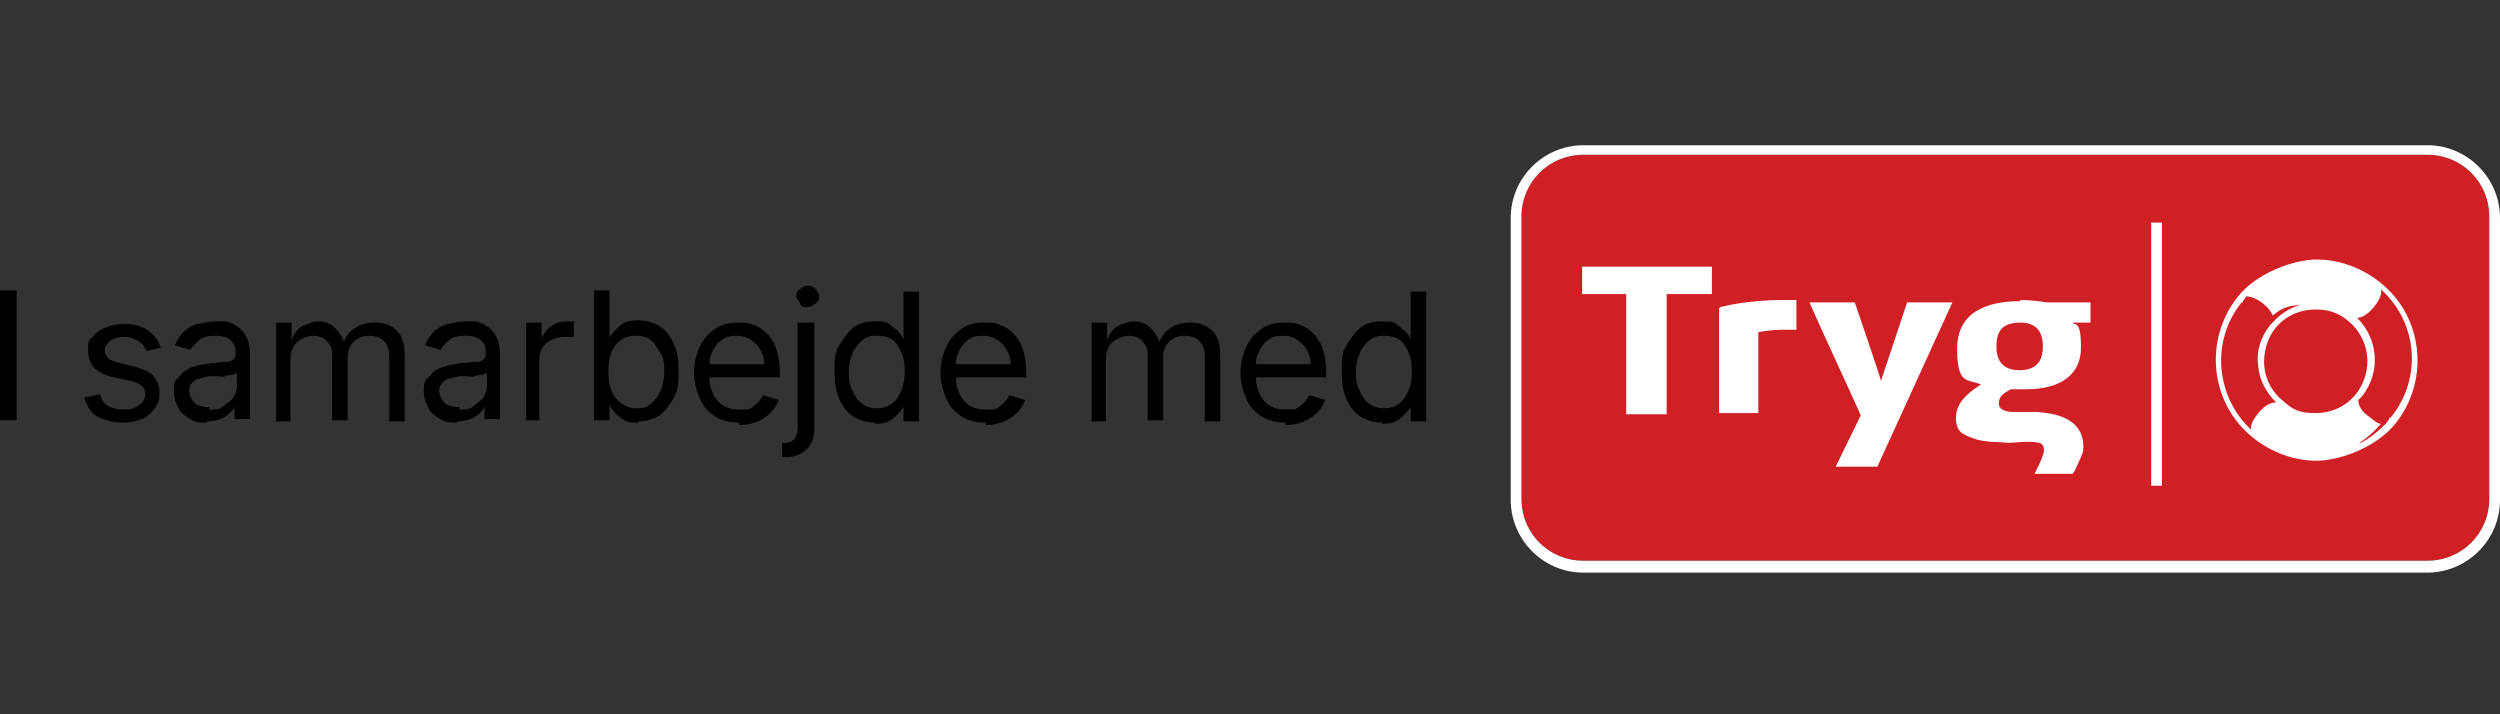
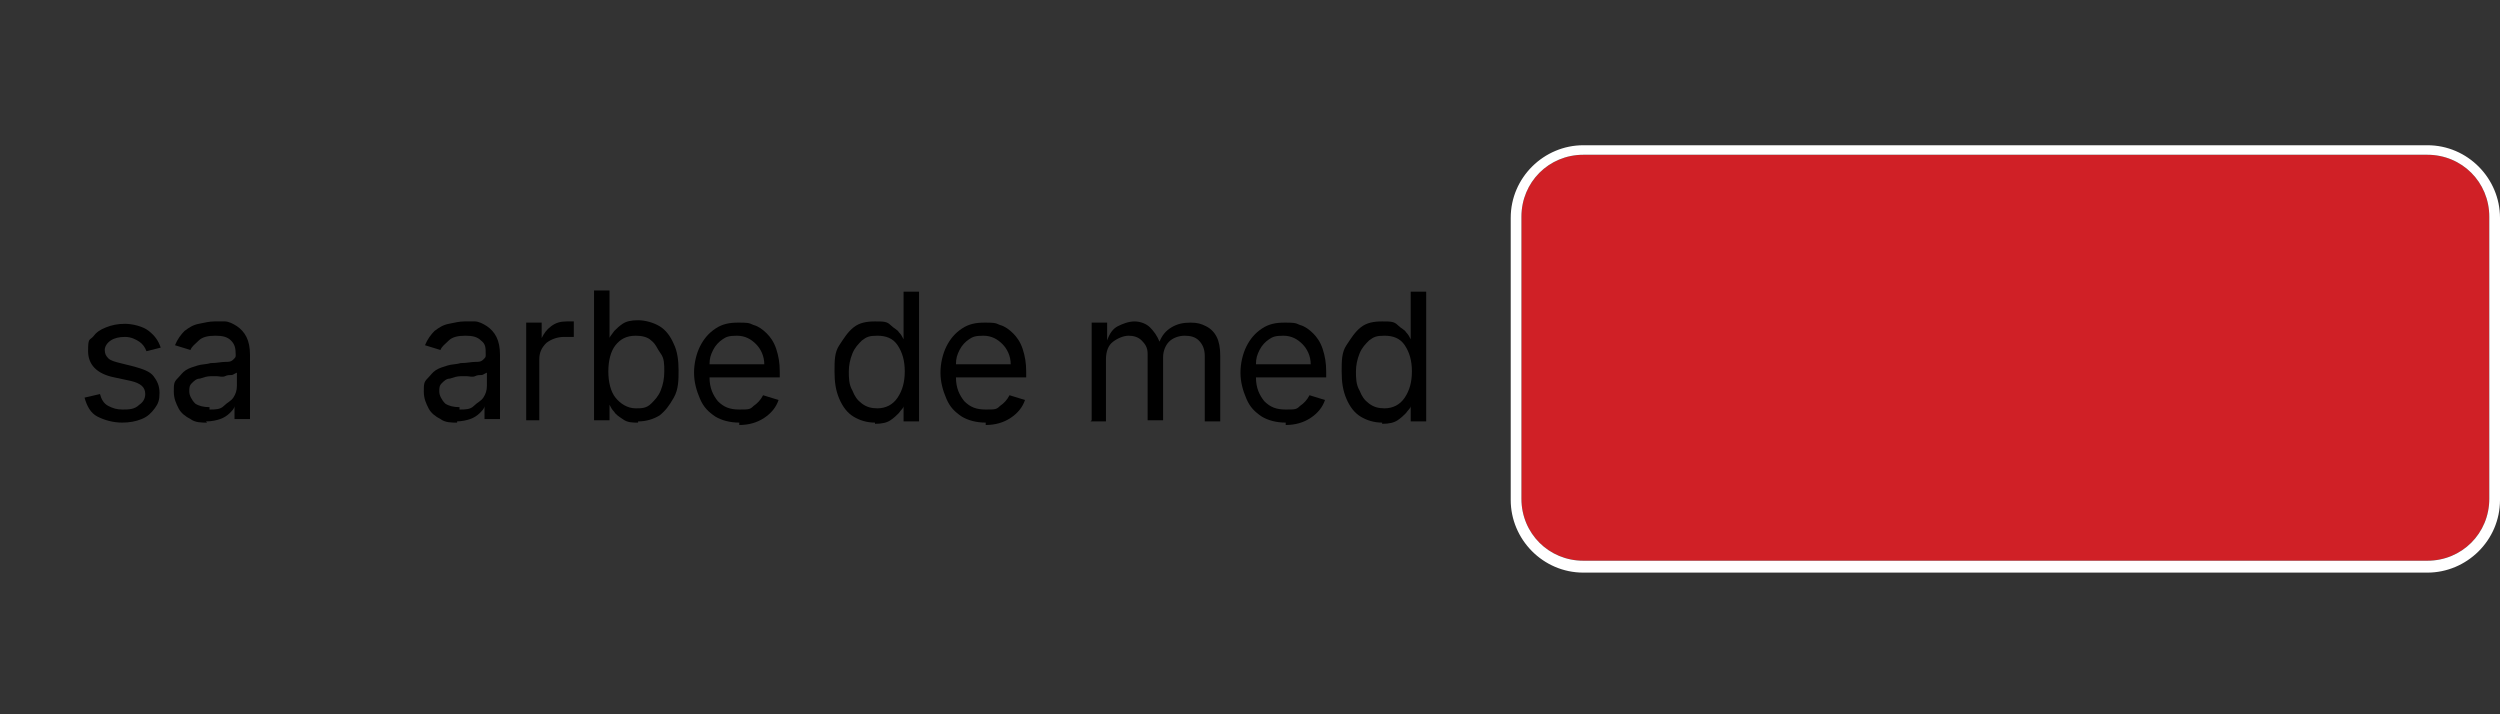
<svg xmlns="http://www.w3.org/2000/svg" id="Layer_1" version="1.1" viewBox="0 0 210 60">
  <rect x="0" y="0" width="210" height="60" fill="#333333" stroke="none" />
  <g>
    <path d="M209.1,41.9c0,2.9-2.3,5.2-5.2,5.2h-70.9c-2.9,0-5.2-2.3-5.2-5.2v-23.7c0-2.9,2.3-5.2,5.2-5.2h70.9c2.9,0,5.2,2.3,5.2,5.2v23.7h0Z" fill="#d02026" />
    <path d="M203.9,12.2h-70.9c-3.3,0-6.1,2.7-6.1,6.1v23.7c0,3.3,2.7,6.1,6.1,6.1h70.9c3.3,0,6.1-2.7,6.1-6.1v-23.7c0-3.3-2.7-6.1-6.1-6.1h0ZM203.9,13c2.9,0,5.2,2.3,5.2,5.2v23.7c0,2.9-2.3,5.2-5.2,5.2h-70.9c-2.9,0-5.2-2.3-5.2-5.2v-23.7c0-2.9,2.3-5.2,5.2-5.2h70.9" fill="#fff" />
-     <path d="M200.7,35.2c0,0-.2.3-.3.4-.6.6-1.3,1.2-2.1,1.6-.2,0-.4.2-.6.3.9-.5,1.6-1.1,2.3-1.9-.3,0-.6-.3-1-.6-.6-.4-.9-.9-.9-1.4,0,0,.2-.2.3-.3,1.6-2,1.4-4.8-.4-6.6.4,0,.9-.3,1.4-.9.4-.5.7-1,.6-1.5,3.1,2.8,3.5,7.5.8,10.8h-.1ZM194.6,26c1,0,1.9.3,2.7,1,1.8,1.5,2.1,4.2.6,6.1-.8,1-2,1.6-3.4,1.6s-1.9-.3-2.7-1c-.9-.7-1.5-1.8-1.6-2.9s.2-2.3.9-3.2c.8-1,2-1.6,3.4-1.6h.1ZM188.4,25.3c.1-.1.2-.3.3-.4.4,0,.9.2,1.4.6.4.3.7.7.8,1,.5-.4,1-.7,1.6-.8.2,0,.4-.1.7-.1-.9.3-1.7.8-2.3,1.5,0,0-.1.1-.2.2h0c-.8,1-1.2,2.2-1,3.5.1,1.2.7,2.2,1.5,3-.5,0-1,.3-1.5.9-.4.5-.7,1-.6,1.4-3-2.8-3.4-7.5-.8-10.7h.1ZM188,24.9c-2.9,3.6-2.4,9,1.3,11.9,1.5,1.2,3.4,1.9,5.3,1.9s5-1.1,6.6-3.1c2.9-3.6,2.4-9-1.3-11.9-1.5-1.2-3.4-1.9-5.3-1.9s-5,1.1-6.6,3.1h0Z" fill="#fff" />
-     <path d="M169.7,31.1h0c-1.3,0-2-.6-2-2s.6-2,2-2h0c1.3,0,1.9.7,1.9,2s-.6,2-2,2h.1ZM169.7,25.3c-2.8,0-5.3.9-5.3,4s.9,2.5,2,3h0l-.3.2c-.9.6-1.8,1.4-1.8,2.6s.6,1.4,1.4,1.7c1,.4,2.2.3,3,.4.4,0,1.9-.2,2.6,0,.2,0,.4.3.4.6,0,.5-.8,2-.8,2h3.2l.2-.3.5-1.1c.2-.4.2-.7.2-1h0c-.1-2.7-3.3-2.7-3.9-2.8h-2.1s-1.1,0-1.1-.7.5-.9,1-1.2h1.3c2.7,0,4.6-1.1,4.6-3.5s-.5-1.8-.7-2.1h1.5v-1.7h-3.7s-1-.2-2.3-.2h.1ZM158,32c0-.2-2-6-2.2-6.6h-3.8c.4,1,4.3,9.4,4.3,9.5l-2.1,4.3h3.5l6.3-13.8h-3.8l-2.2,6.6h0ZM144.4,25.9v8.8h3.3v-6.8s1-.2,2-.2h1.2v-2.5h-1.1c-3.2,0-5.3.6-5.3.6h0ZM132.8,24.7h3.8v10.1h3.4v-10.1h3.8v-2.3h-10.9v2.3h-.1ZM180.7,18.7v22.1h.9v-22.1s-.9,0-.9,0Z" fill="#fff" />
  </g>
  <g>
-     <path d="M1.4,24.4v10.9H0v-10.9h1.4Z" />
    <path d="M10.3,35.5c-.8,0-1.5-.2-2.1-.5s-.9-.9-1.1-1.6l1.3-.3c.1.4.3.8.7,1s.7.3,1.2.3,1,0,1.4-.4c.3-.2.5-.5.5-.9,0-.6-.4-.9-1.2-1.1l-1.4-.3c-1.5-.3-2.2-1.1-2.2-2.2s.1-.9.4-1.2c.3-.4.6-.6,1.1-.8.5-.2,1-.3,1.6-.3s1.5.2,2,.6.8.8,1,1.4l-1.2.3c-.1-.3-.3-.6-.6-.8-.3-.2-.7-.4-1.2-.4s-.9.1-1.2.3c-.3.2-.5.5-.5.8s.1.5.3.7c.2.2.6.3,1,.4l1.2.3c.7.2,1.3.4,1.6.8s.5.8.5,1.4-.1.9-.4,1.3c-.3.4-.6.7-1.1.9s-1,.3-1.7.3h.1Z" />
    <path d="M17.4,35.5c-.5,0-1,0-1.4-.3-.4-.2-.8-.5-1-.9s-.4-.8-.4-1.4,0-.8.3-1.1.4-.5.7-.7c.3-.2.7-.3,1-.4s.8-.1,1.1-.2c.5,0,.9-.1,1.2-.1s.5,0,.7-.2.2-.2.2-.4h0c0-.6-.1-.9-.4-1.2-.3-.3-.7-.4-1.3-.4s-1.1.1-1.4.4-.6.5-.7.8l-1.3-.4c.2-.5.5-.9.8-1.2.4-.3.7-.5,1.2-.6s.9-.2,1.3-.2h.9c.3,0,.7.2,1,.4.3.2.6.5.8.9.2.4.3.9.3,1.5v5.4h-1.3v-1.1h0c0,.2-.2.4-.4.6s-.5.4-.8.5-.7.2-1.2.2h0ZM17.6,34.4c.5,0,.9,0,1.2-.3s.6-.4.8-.7.3-.6.3-1v-1.1s-.2.1-.4.2c-.2,0-.4,0-.6.1s-.5,0-.7,0h-.5c-.3,0-.6.1-.9.2-.3,0-.5.2-.7.4s-.2.4-.2.7.2.7.5,1c.3.2.7.3,1.2.3v.2Z" />
-     <path d="M23.2,35.3v-8.2h1.3v1.5c.2-.6.5-1,.9-1.2s.9-.4,1.4-.4,1,.2,1.3.5.6.7.8,1.2c.2-.5.5-.9,1-1.2s1-.4,1.6-.4.9.1,1.3.3.7.5.9.9.3.9.3,1.6v5.5h-1.3v-5.5c0-.6-.2-1-.5-1.3s-.7-.4-1.2-.4-1,.2-1.3.5-.5.8-.5,1.3v5.3h-1.3v-5.6c0-.5-.2-.8-.5-1.1s-.7-.4-1.1-.4-.9.2-1.3.5-.6.8-.6,1.5v5.2h-1.3,0Z" />
    <path d="M38.4,35.5c-.5,0-1,0-1.4-.3-.4-.2-.8-.5-1-.9s-.4-.8-.4-1.4,0-.8.3-1.1.4-.5.7-.7.7-.3,1-.4.8-.1,1.1-.2c.5,0,.9-.1,1.2-.1s.5,0,.7-.2.2-.2.2-.4h0c0-.6,0-.9-.4-1.2-.3-.3-.7-.4-1.3-.4s-1.1.1-1.4.4c-.3.3-.6.5-.7.8l-1.3-.4c.2-.5.5-.9.8-1.2.4-.3.7-.5,1.2-.6s.9-.2,1.3-.2h.9c.3,0,.7.2,1,.4.3.2.6.5.8.9s.3.9.3,1.5v5.4h-1.3v-1.1h0c0,.2-.2.4-.4.6s-.5.4-.8.5-.7.2-1.2.2h.1ZM38.6,34.4c.5,0,.9,0,1.2-.3s.6-.4.8-.7.3-.6.3-1v-1.1l-.4.2c-.2,0-.4,0-.6.1s-.5,0-.7,0h-.5c-.3,0-.6.1-.9.2-.3,0-.5.2-.7.4s-.2.4-.2.7.2.7.5,1c.3.2.7.3,1.2.3v.2Z" />
    <path d="M44.2,35.3v-8.2h1.3v1.3h0c.2-.4.4-.7.8-1,.4-.3.8-.4,1.3-.4s.2,0,.3,0h.3v1.3h-.8c-.6,0-1.1.2-1.5.5-.4.4-.6.8-.6,1.4v5.1h-1.3.2Z" />
    <path d="M53.6,35.5c-.5,0-.9,0-1.3-.3-.3-.2-.6-.4-.7-.6-.2-.2-.3-.4-.4-.6h0v1.3h-1.3v-10.9h1.3v4h0c0-.1.2-.3.4-.6.2-.2.4-.4.7-.6s.7-.3,1.3-.3,1.3.2,1.8.5.9.8,1.2,1.5c.3.6.4,1.4.4,2.2s0,1.6-.4,2.3-.7,1.1-1.2,1.5c-.5.3-1.1.5-1.8.5h0ZM53.4,34.3c.5,0,.9,0,1.3-.4.3-.3.6-.6.8-1.1s.3-1,.3-1.6,0-1.1-.3-1.5-.4-.8-.8-1.1c-.3-.3-.8-.4-1.3-.4-.8,0-1.3.3-1.7.8s-.6,1.3-.6,2.2.2,1.7.6,2.2,1,.9,1.7.9Z" />
    <path d="M62.1,35.5c-.8,0-1.5-.2-2-.5-.6-.4-1-.8-1.3-1.5s-.5-1.4-.5-2.2.2-1.6.5-2.2.7-1.1,1.3-1.5,1.2-.5,1.9-.5.9,0,1.3.2c.4.1.8.4,1.1.7.3.3.6.7.8,1.3s.3,1.2.3,1.9v.5h-5.9c0,.9.3,1.5.7,2,.5.5,1,.7,1.8.7s.9,0,1.2-.3c.3-.2.6-.5.8-.9l1.3.4c-.2.6-.6,1.1-1.2,1.5s-1.3.6-2.1.6v-.2ZM59.6,30.6h4.6c0-.7-.3-1.3-.7-1.7-.4-.4-.9-.7-1.6-.7s-.9.1-1.2.3-.6.5-.8.9-.3.7-.3,1.2Z" />
-     <path d="M67.1,27.1h1.3v8.8c0,.8-.2,1.4-.6,1.8s-1,.7-1.8.7h-.3v-1.2h.2c.7,0,1.1-.4,1.1-1.3v-8.8h.1ZM67.8,25.8c-.2,0-.5,0-.6-.3s-.3-.4-.3-.6,0-.5.3-.6c.2-.2.4-.3.6-.3s.5,0,.7.3c.2.2.3.4.3.6s0,.4-.3.6-.4.3-.7.3Z" />
    <path d="M73.5,35.5c-.7,0-1.3-.2-1.8-.5s-.9-.8-1.2-1.5-.4-1.4-.4-2.3,0-1.6.4-2.2.7-1.1,1.2-1.5,1.1-.5,1.8-.5,1,0,1.3.3.6.4.7.6c.2.2.3.4.4.6h0v-4h1.3v10.9h-1.3v-1.3h0c0,.2-.2.3-.4.6-.2.2-.4.4-.7.6-.3.2-.7.3-1.3.3h0ZM73.7,34.3c.7,0,1.3-.3,1.7-.9s.6-1.3.6-2.2-.2-1.6-.6-2.2-1-.8-1.7-.8-.9.1-1.3.4c-.3.3-.6.6-.8,1.1s-.3,1-.3,1.5,0,1.1.3,1.6c.2.5.4.8.8,1.1s.8.4,1.3.4Z" />
    <path d="M82.8,35.5c-.8,0-1.5-.2-2-.5-.6-.4-1-.8-1.3-1.5s-.5-1.4-.5-2.2.2-1.6.5-2.2.7-1.1,1.3-1.5,1.2-.5,1.9-.5.9,0,1.3.2c.4.1.8.4,1.1.7.3.3.6.7.8,1.3s.3,1.2.3,1.9v.5h-5.9c0,.9.3,1.5.7,2,.5.5,1,.7,1.8.7s.9,0,1.2-.3c.3-.2.6-.5.8-.9l1.3.4c-.2.6-.6,1.1-1.2,1.5s-1.3.6-2.1.6v-.2ZM80.3,30.6h4.6c0-.7-.3-1.3-.7-1.7-.4-.4-.9-.7-1.6-.7s-.9.1-1.2.3-.6.5-.8.9-.3.7-.3,1.2Z" />
    <path d="M91.7,35.3v-8.2h1.3v1.5c.2-.6.5-1,.9-1.2s.9-.4,1.4-.4,1,.2,1.3.5.6.7.8,1.2c.2-.5.5-.9,1-1.2s1-.4,1.6-.4.9.1,1.3.3.7.5.9.9c.2.4.3.9.3,1.6v5.5h-1.3v-5.5c0-.6-.2-1-.5-1.3s-.7-.4-1.2-.4-1,.2-1.3.5-.5.8-.5,1.3v5.3h-1.3v-5.6c0-.5-.2-.8-.5-1.1s-.7-.4-1.1-.4-.9.2-1.3.5-.6.8-.6,1.5v5.2h-1.3,0Z" />
    <path d="M108,35.5c-.8,0-1.5-.2-2-.5-.6-.4-1-.8-1.3-1.5s-.5-1.4-.5-2.2.2-1.6.5-2.2.7-1.1,1.3-1.5,1.2-.5,1.9-.5.9,0,1.3.2c.4.1.8.4,1.1.7.3.3.6.7.8,1.3s.3,1.2.3,1.9v.5h-5.9c0,.9.3,1.5.7,2,.5.5,1,.7,1.8.7s.9,0,1.2-.3c.3-.2.6-.5.8-.9l1.3.4c-.2.6-.6,1.1-1.2,1.5s-1.3.6-2.1.6v-.2ZM105.5,30.6h4.6c0-.7-.3-1.3-.7-1.7-.4-.4-.9-.7-1.6-.7s-.9.1-1.2.3-.6.5-.8.9-.3.7-.3,1.2Z" />
    <path d="M116.1,35.5c-.7,0-1.3-.2-1.8-.5s-.9-.8-1.2-1.5-.4-1.4-.4-2.3,0-1.6.4-2.2.7-1.1,1.2-1.5,1.1-.5,1.8-.5,1,0,1.3.3.6.4.7.6c.2.2.3.4.4.6h0v-4h1.3v10.9h-1.3v-1.3h0c0,.2-.2.3-.4.6-.2.2-.4.4-.7.6-.3.2-.7.3-1.3.3h0ZM116.3,34.3c.7,0,1.3-.3,1.7-.9s.6-1.3.6-2.2-.2-1.6-.6-2.2-1-.8-1.7-.8-.9.1-1.3.4c-.3.3-.6.6-.8,1.1s-.3,1-.3,1.5,0,1.1.3,1.6c.2.5.4.8.8,1.1s.8.4,1.3.4Z" />
  </g>
</svg>